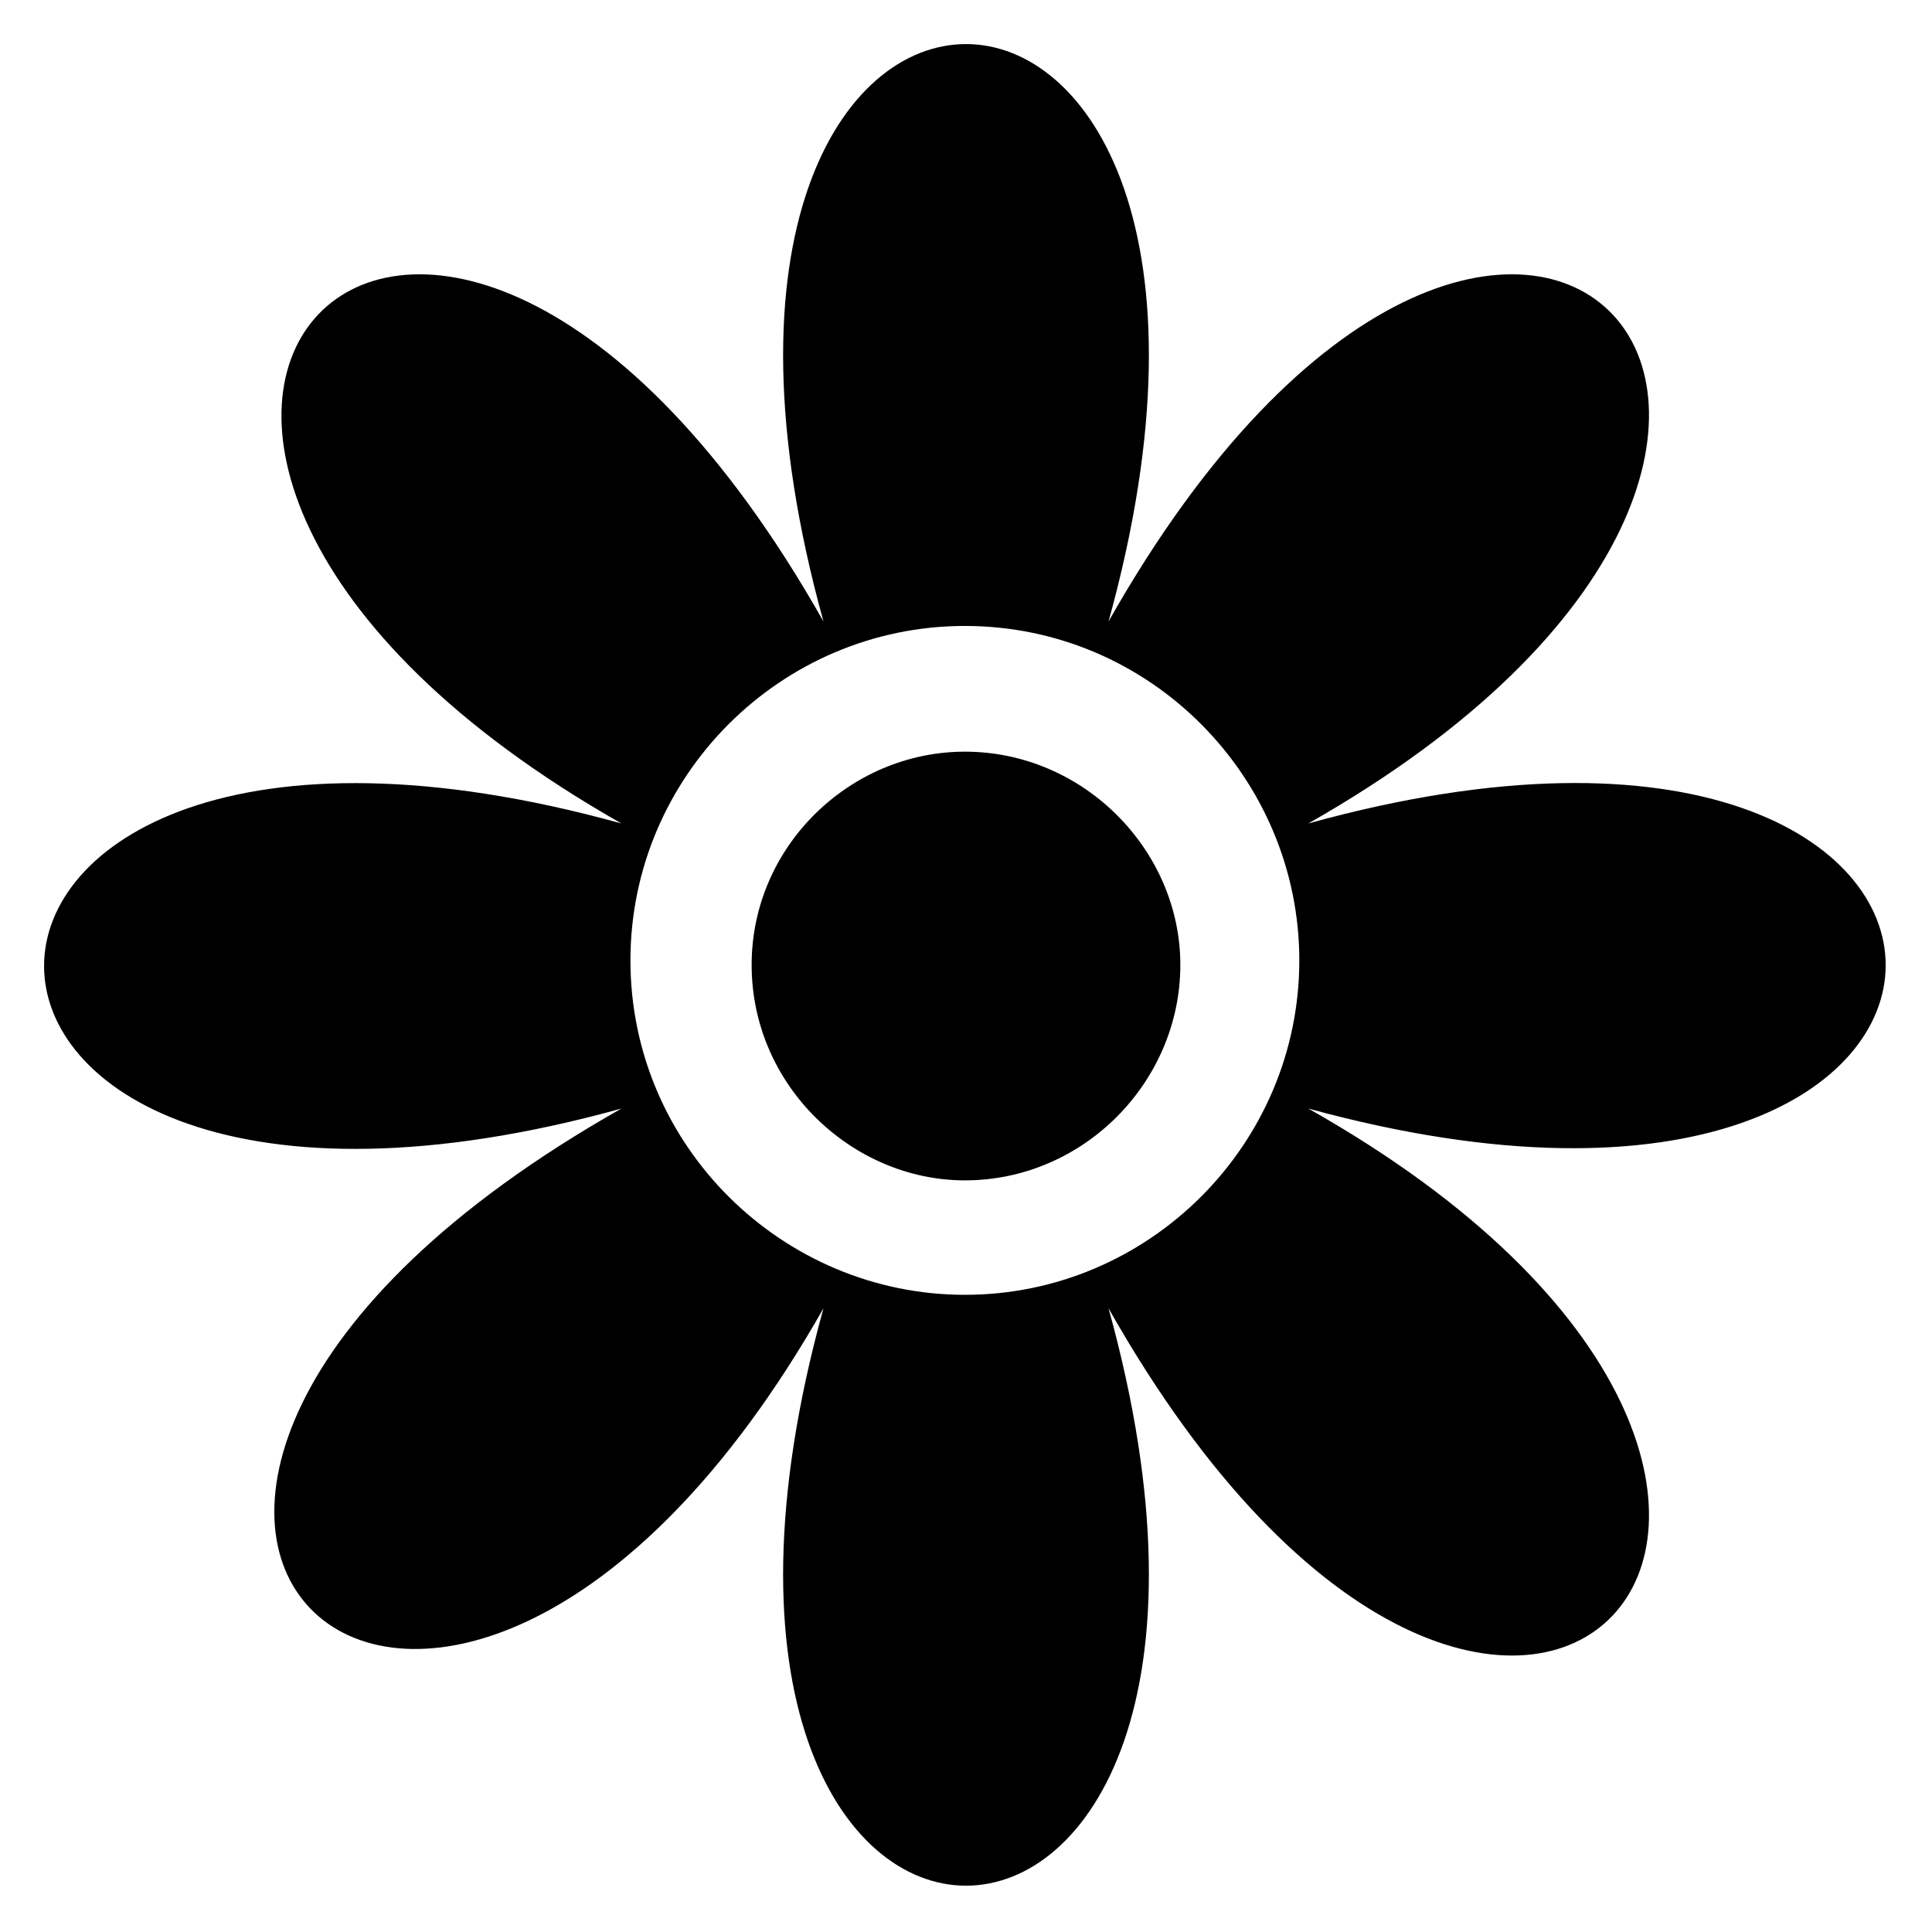
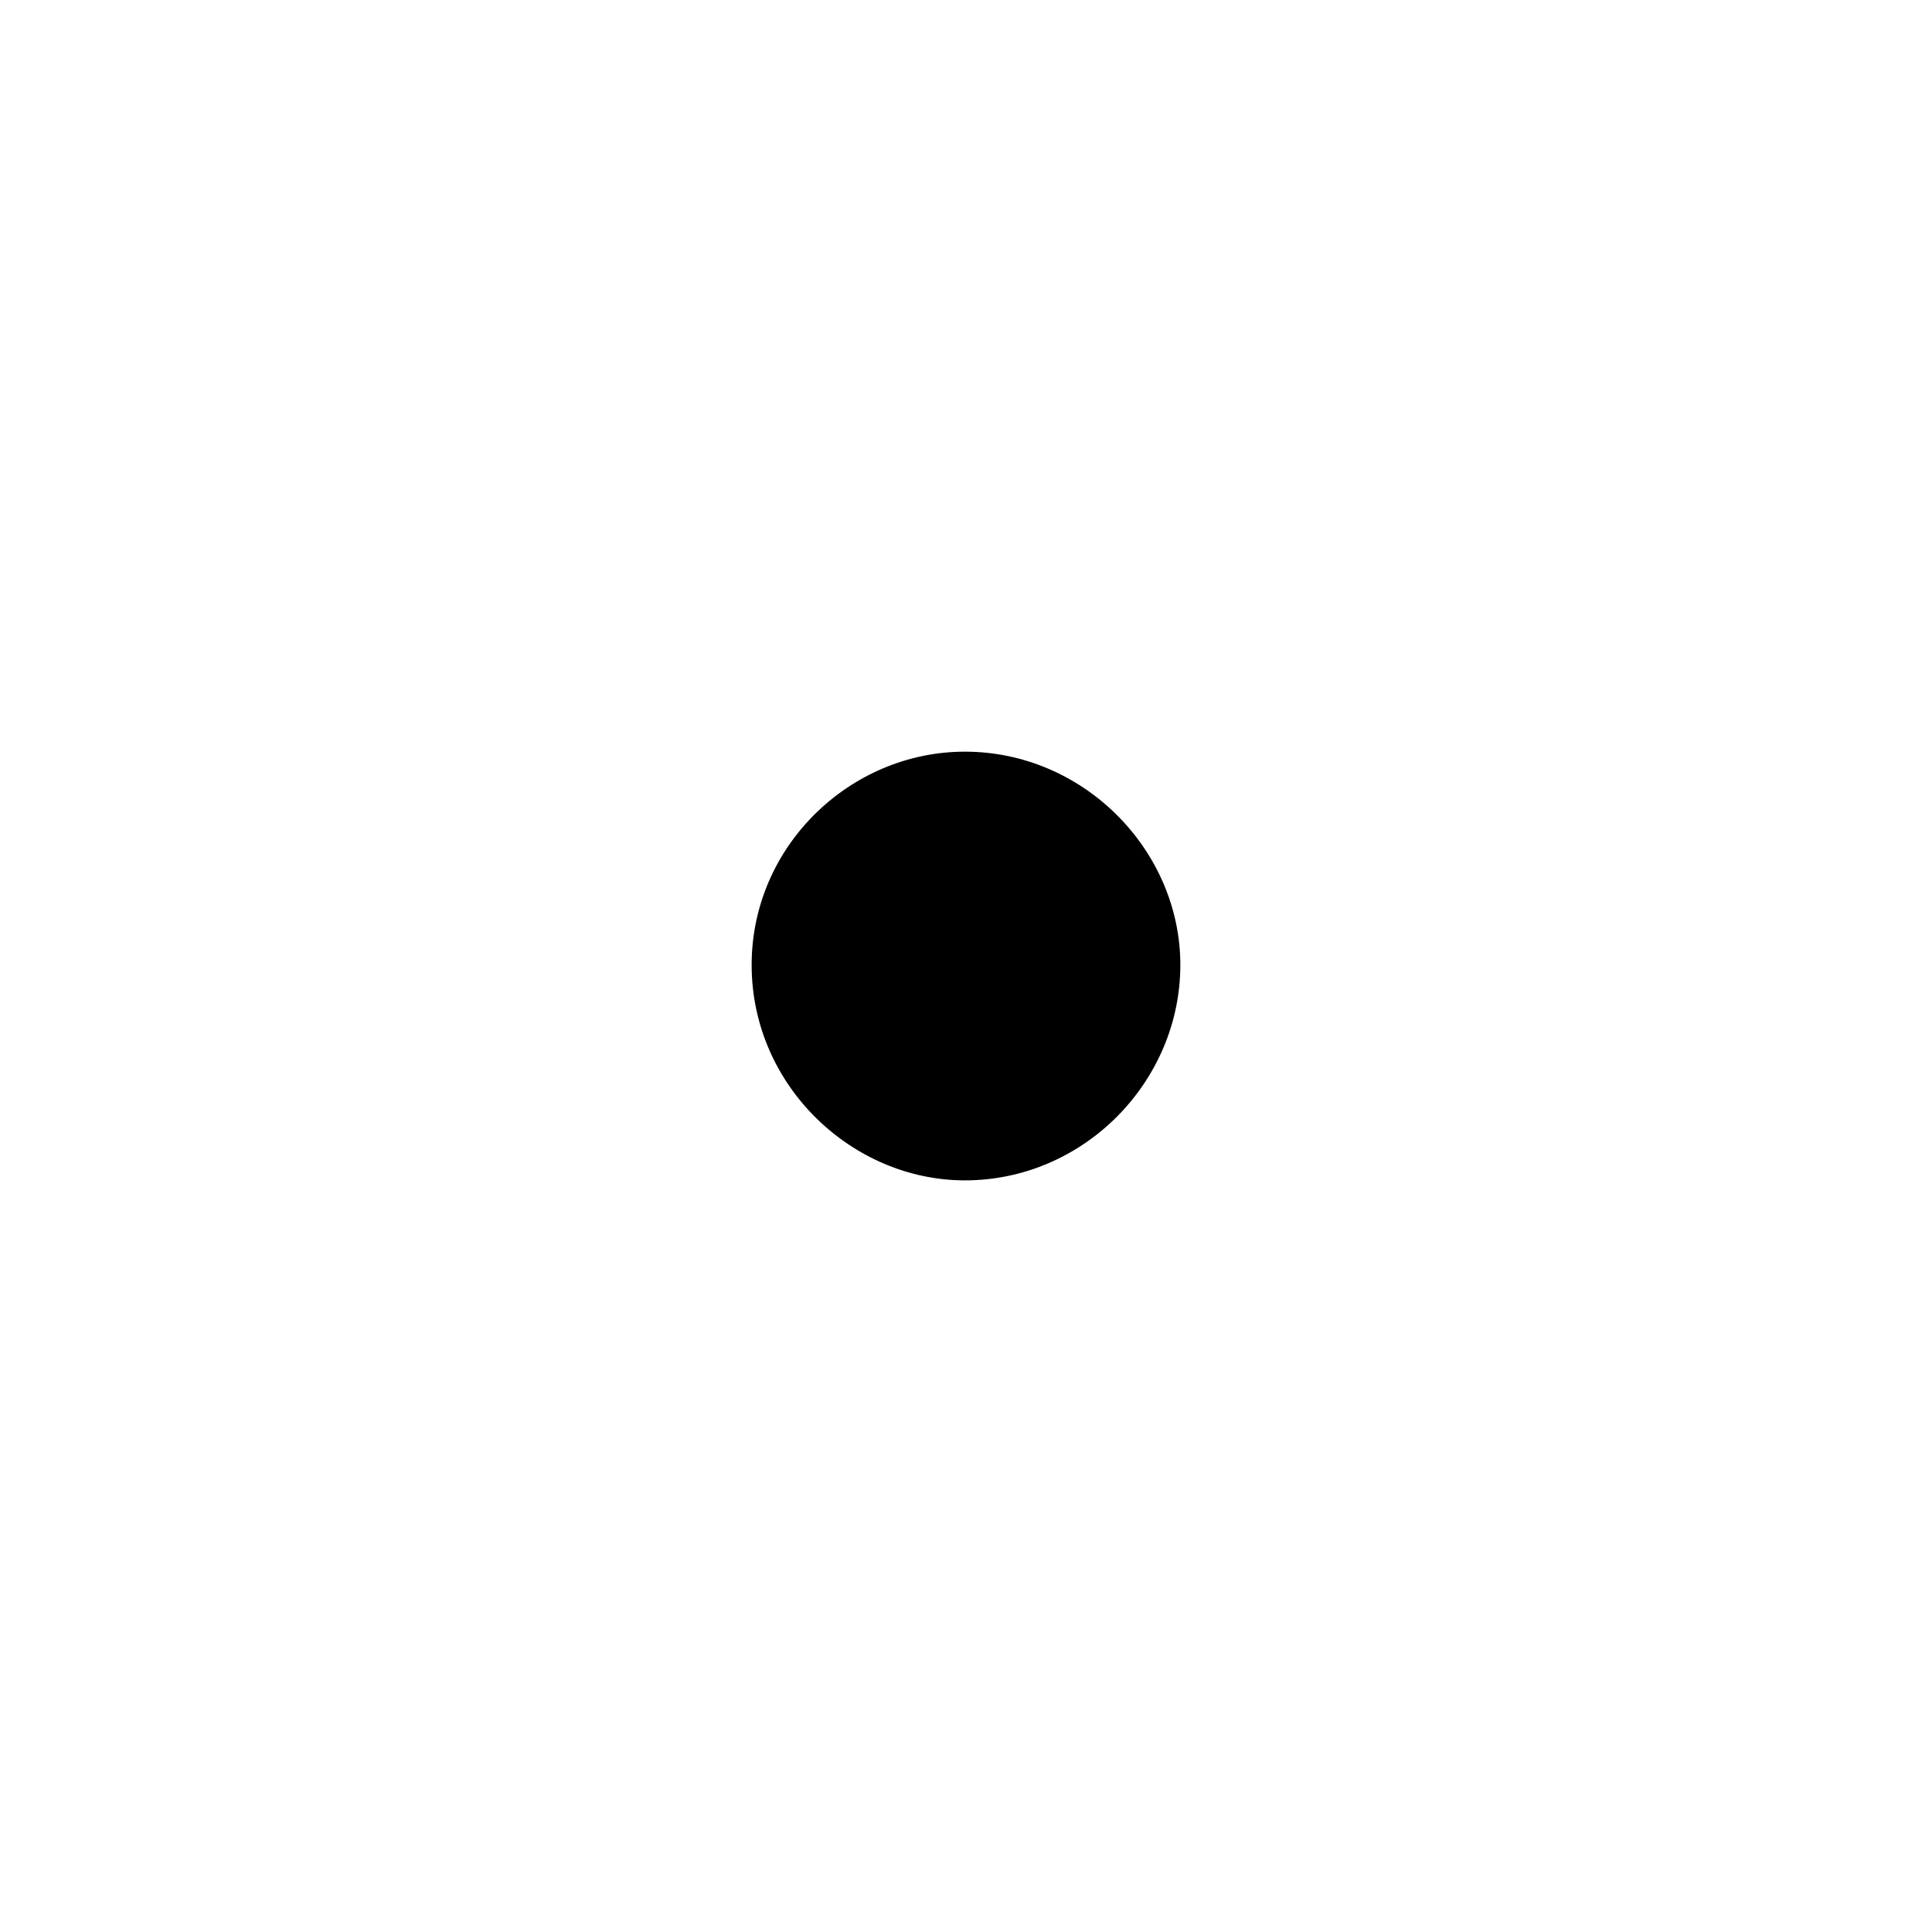
<svg xmlns="http://www.w3.org/2000/svg" fill="#000000" width="800px" height="800px" version="1.1" viewBox="144 144 512 512">
  <g fill-rule="evenodd">
-     <path d="m490.71 362.23c180.23-102.31 52.344-239.71-52.938-53.535 56.508-204.02-132.05-204.02-75.543 0-105.28-186.18-233.76-48.773-53.535 53.535-204.02-56.508-204.02 132.05 0 75.543-186.18 105.28-48.773 233.17 53.535 52.938-56.508 204.02 132.05 204.02 75.543 0 105.28 186.18 233.17 48.773 52.938-52.938 204.02 55.914 204.02-132.05 0-75.543zm-91.008 124.91c-48.18 0-88.629-39.258-88.629-88.629 0-48.773 39.852-88.629 88.629-88.629 49.371 0 88.629 40.449 88.629 88.629 0 48.773-39.852 88.629-88.629 88.629z" />
    <path d="m399.7 343.2c-30.336 0-56.508 24.98-56.508 56.508 0 32.121 26.766 57.102 56.508 57.102 31.523 0 57.102-26.172 57.102-57.102 0-30.336-25.578-56.508-57.102-56.508z" />
  </g>
</svg>